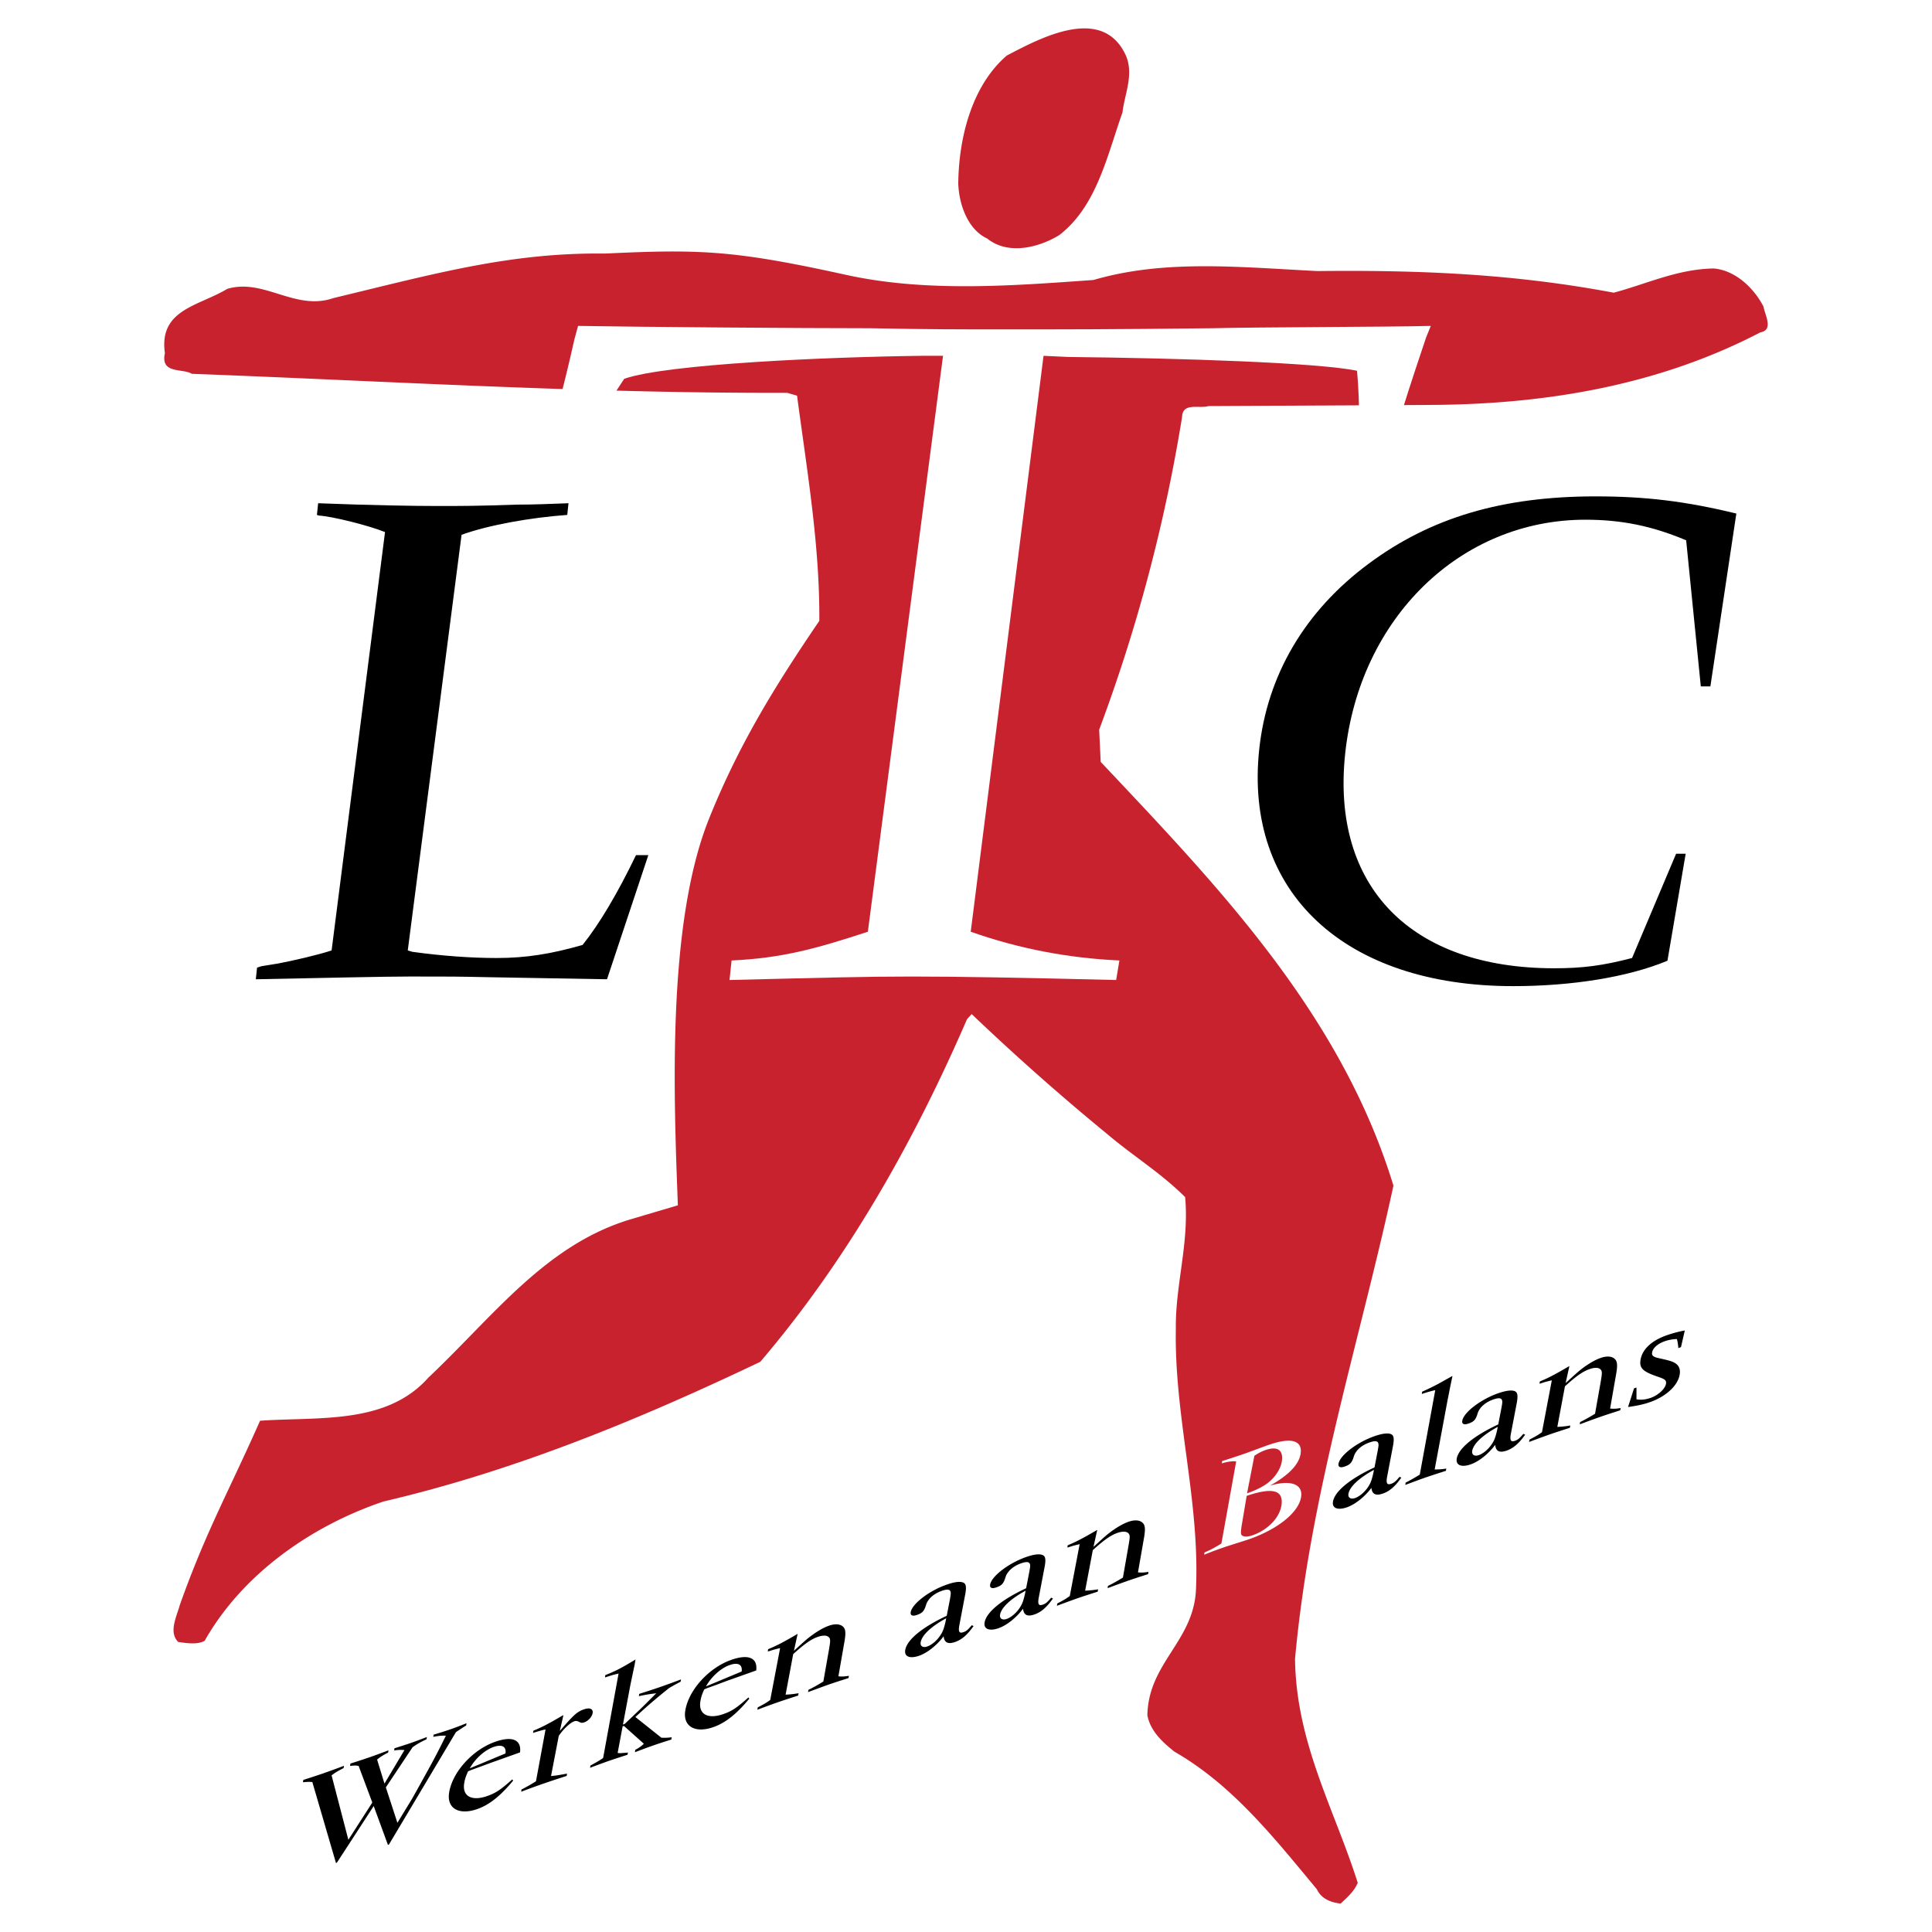
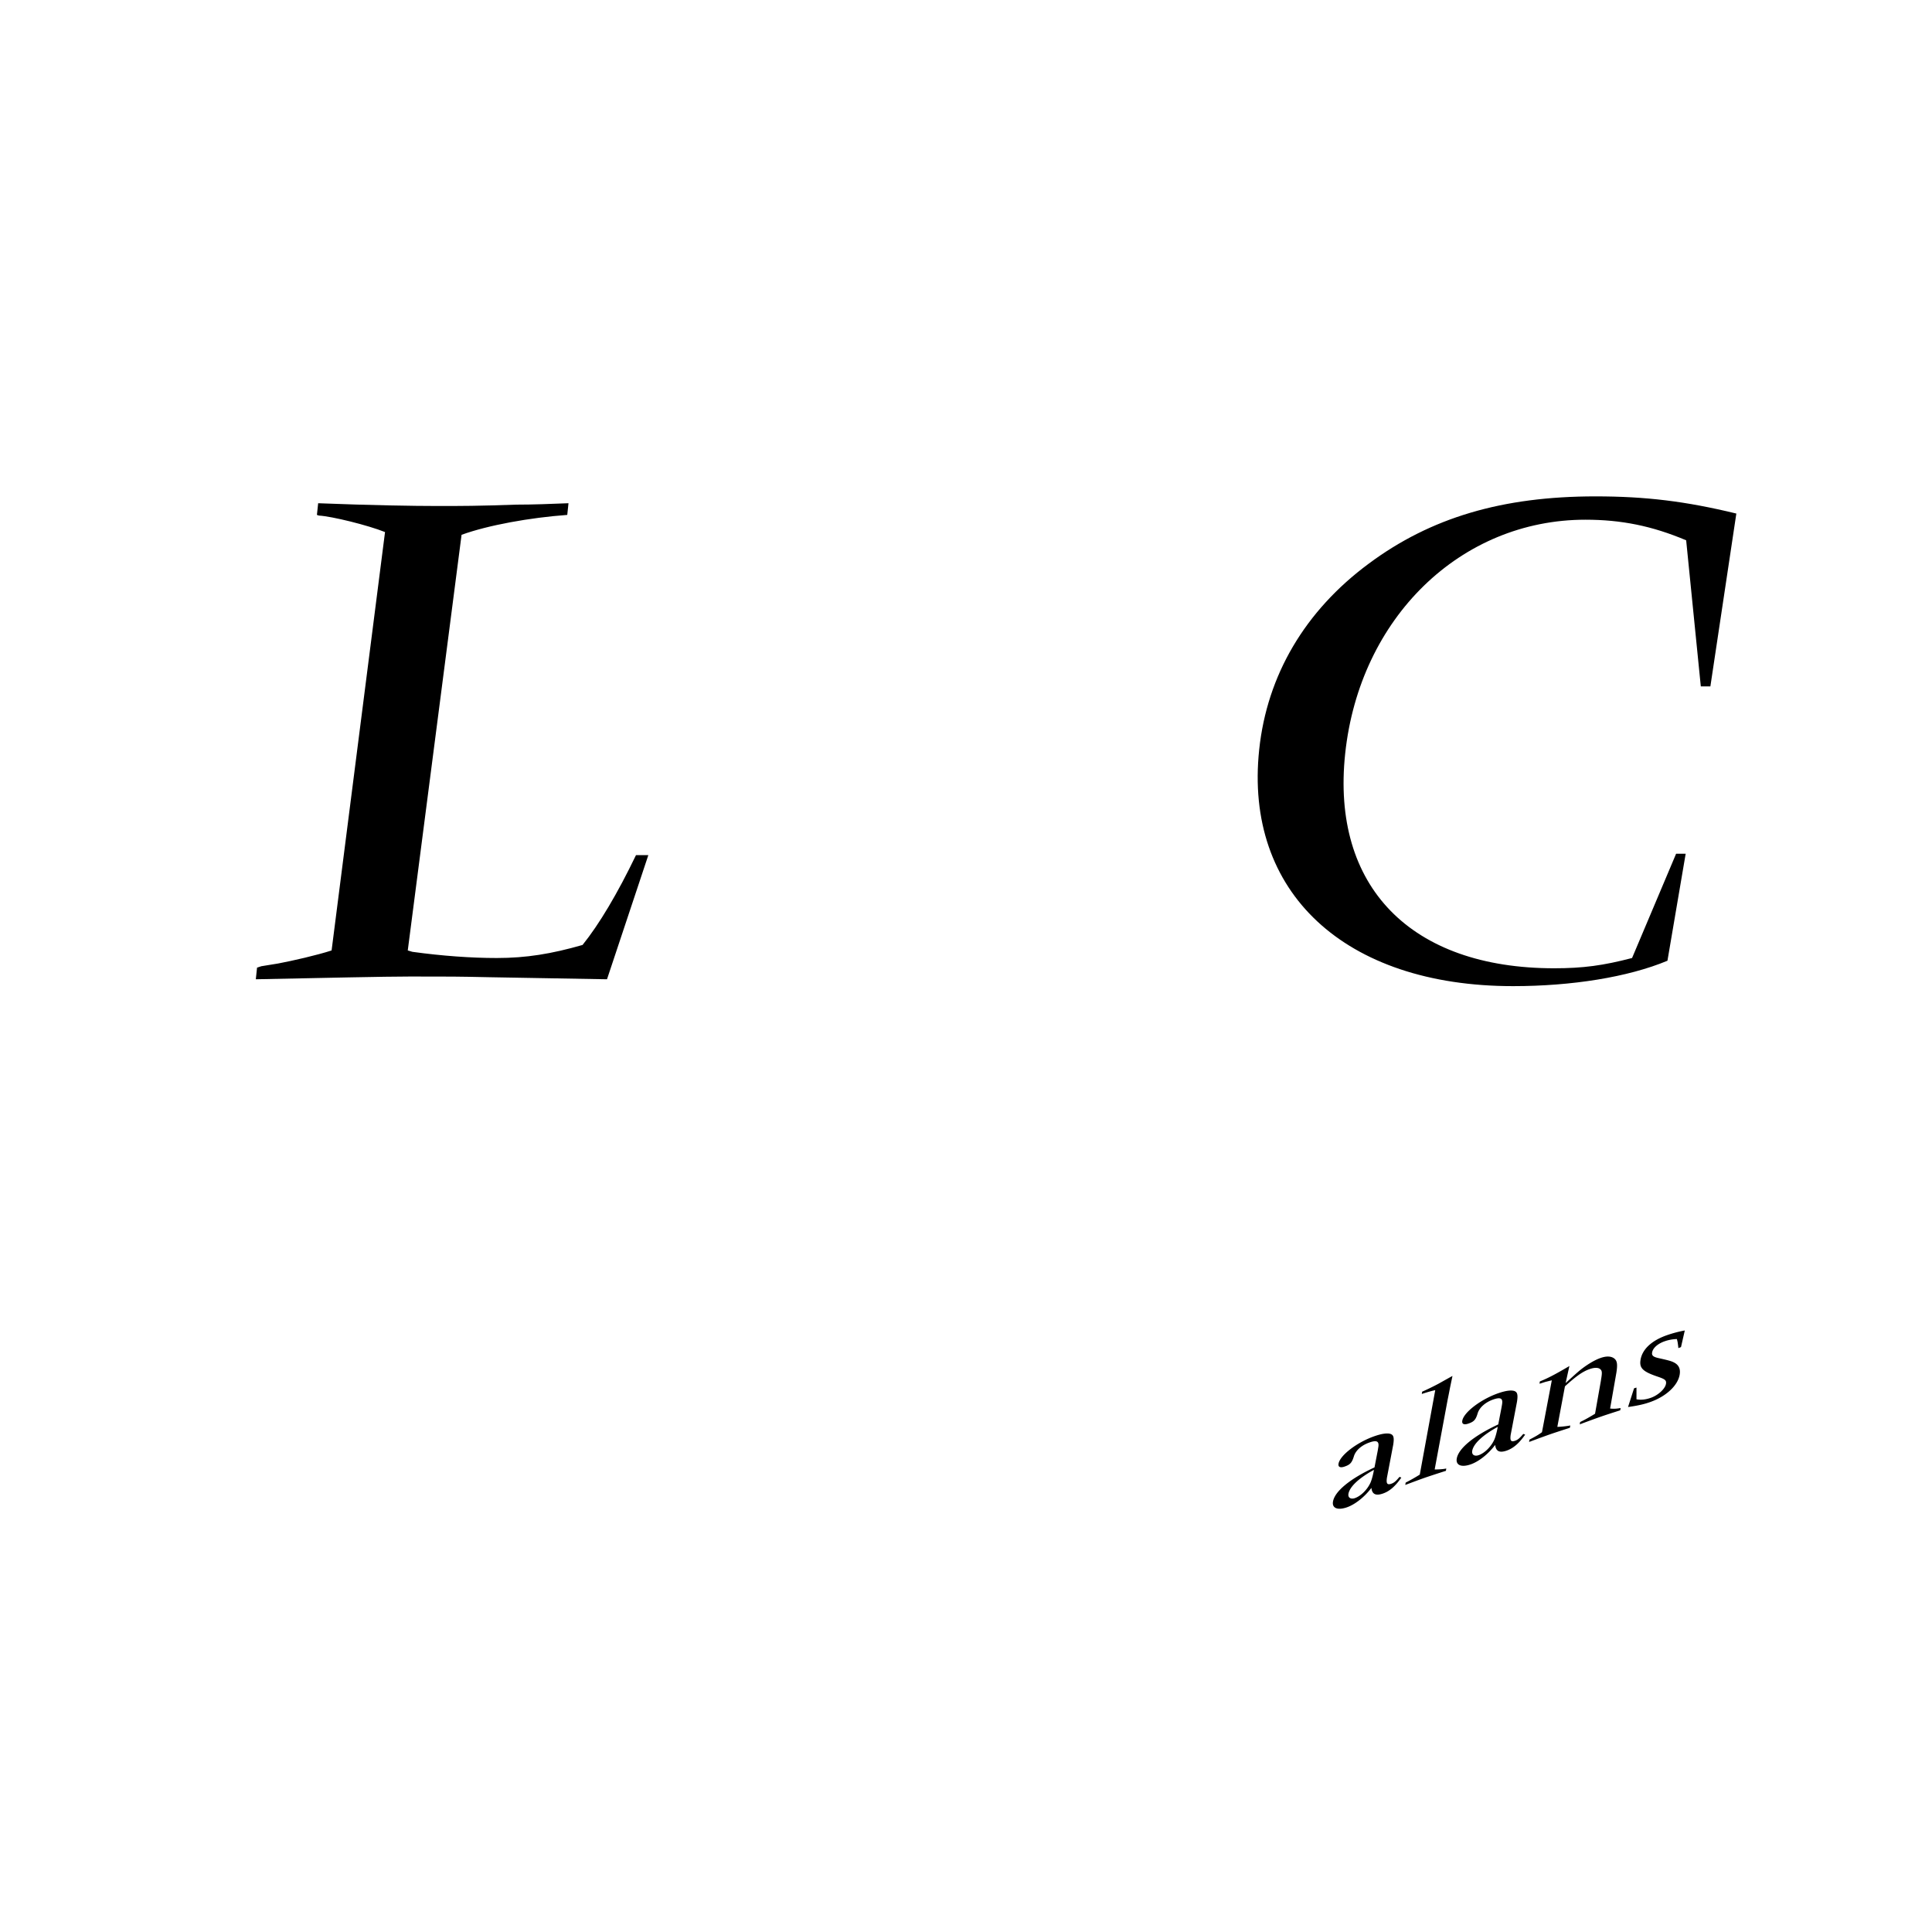
<svg xmlns="http://www.w3.org/2000/svg" width="2500" height="2500" viewBox="0 0 192.756 192.756">
  <g fill-rule="evenodd" clip-rule="evenodd">
-     <path fill="#fff" d="M0 0h192.756v192.756H0V0z" />
-     <path d="M112.352 5.592c.777 1.894-.152 3.792-.363 5.629-1.547 4.366-2.58 9.362-6.303 12.234-2.07 1.266-5.119 2.012-7.189.347-1.858-.863-2.792-3.218-2.892-5.457.052-4.998 1.55-9.995 4.855-12.81 3.21-1.665 9.565-5.172 11.892.057zM84.386 27.417c8.034 1.771 16.643 1.091 24.709.517 7.084-2.064 14.422-1.292 22.334-.89 10.494-.118 19.799.315 29.57 2.157 3.258-.863 6.357-2.358 9.977-2.416 2.121.175 3.98 1.898 4.963 3.792.156.863 1.035 2.353-.311 2.585-9.926 5.168-21.043 7.179-32.877 7.237l-22.18.114c-.93.29-2.582-.404-2.635 1.091a163.17 163.17 0 0 1-8.271 31.193l.152 3.217c11.582 12.291 23.938 25.044 29.207 42.275-3.41 15.74-8.32 30.732-9.818 47.219.102 8.385 3.928 14.992 6.256 22.342-.365.865-1.088 1.496-1.707 2.07-.984-.115-1.914-.461-2.379-1.438-4.344-5.227-8.426-10.395-14.217-13.727-1.139-.92-2.379-2.012-2.686-3.621.1-5.285 4.703-7.41 4.855-12.693.365-8.846-2.17-17.061-2.016-25.848-.053-4.424 1.346-8.559.93-13.156-2.48-2.467-5.168-4.076-7.803-6.316a240.412 240.412 0 0 1-13.497-11.949l-.465.518c-5.375 12.408-12.045 24.127-20.624 34.178-12.045 5.742-24.521 10.893-37.601 13.939-6.979 2.354-13.958 7.066-17.837 13.9-.723.402-1.811.232-2.634.111-.981-.973-.158-2.523.153-3.672 2.639-7.412 4.862-11.279 8.013-18.4 5.944-.404 12.616.402 16.802-4.311 6.514-6.145 11.7-13.271 20.23-15.803l4.651-1.377c-.395-10.572-1.136-27.983 3.104-38.556 3.028-7.549 6.72-13.445 11.01-19.76.054-7.526-1.24-15.049-2.222-22.462l-.983-.285c-20.211.057-39.446-1.148-59.399-1.897-.929-.576-3.152.056-2.688-2.065-.623-4.366 3.375-4.686 6.22-6.409 3.669-1.091 6.772 2.24 10.599.917 10.188-2.45 17.657-4.555 27.117-4.441 9.569-.457 12.956-.308 23.998 2.12z" fill="#c9222f" />
-     <path d="M38.496 178.326l1.153 3.533 1.297-2.121c.162-.258.42-.723.784-1.377l1.109-2.008a69.391 69.391 0 0 0 1.512-2.91l.136-.271c-.364-.027-.811.018-1.258.117l.039-.223c.75-.223 1.298-.402 1.718-.547.307-.105.873-.316 1.561-.594l-.04.229c-.385.232-.491.309-.933.602l-.087.064-6.685 11.213-.097.035-1.42-3.879-3.669 5.646-.096.035-2.358-8.074a3.238 3.238 0 0 0-.505-.014l-.398.027-.035.012.04-.24a80.33 80.33 0 0 0 2.012-.662c.451-.158 1.134-.404 2.043-.744l-.035.223-.203.109c-.482.254-.635.346-.999.623l1.675 6.426 2.388-3.717-1.363-3.648c-.224-.047-.373-.057-.746-.016l-.109.012.035-.236a88.332 88.332 0 0 0 1.885-.619c.421-.145 1.07-.381 1.911-.701l-.035.225c-.464.24-.801.441-1.1.697l.736 2.396 1.994-3.344a3.664 3.664 0 0 0-1.03.043l.036-.223c.706-.225 1.254-.398 1.608-.521.355-.123.908-.328 1.623-.602l-.036.225c-.613.289-.911.455-1.393.797l-2.665 4.002zM48.906 175.898l-.907.338-.906.328c-.083.029-.212.088-.391.162-.232.496-.329.814-.39 1.201-.203 1.275.736 1.807 2.288 1.268.843-.295 1.333-.615 2.508-1.662l.088.119c-1.268 1.533-2.381 2.422-3.595 2.844-1.824.631-3.042-.074-2.792-1.645.324-2.059 2.358-4.295 4.615-5.08 1.698-.592 2.613-.191 2.46 1.066l-2.978 1.061zm1.526-.957c.096-.699-.355-.932-1.18-.648-.89.312-1.833 1.154-2.384 2.135l3.564-1.487zM54.429 172.549c-.316.062-.399.088-1.117.303l-.128.045.036-.229c.833-.338 1.512-.688 2.858-1.482l.135-.068-.359 1.578c.113-.129.17-.199.224-.256 1.179-1.363 1.516-1.666 2.195-1.902.566-.197.921-.043.855.369-.057.371-.43.787-.815.924-.241.084-.333.076-.602-.07-.158-.068-.276-.078-.42-.025-.407.141-1.07.758-1.543 1.451l-.771 4.01c.479-.043.824-.1 1.455-.219l.141-.021-.035.227c-1.03.33-1.788.584-2.318.768-.47.162-1.25.443-2.223.809l.035-.225.053-.031c.031-.014.078-.031.132-.061l.565-.307c.17-.098.373-.221.692-.418l.955-5.17zM61.623 174.891c.166.031.289.025.473.008l.417-.031c.031.006.062-.008.079-.012l.062-.01-.053.229c-.785.25-1.429.461-1.815.596-.438.152-1.068.383-1.915.701l.035-.223c.6-.326.938-.518 1.268-.754l1.542-8.426-.109.027c-.351.084-.43.1-.978.275a2.764 2.764 0 0 1-.271.084l.035-.229c1.108-.447 1.526-.666 2.889-1.482l.123-.078c-.062.373-.102.641-.131.725l-.382 1.826-.741 3.941.175-.061.092-.084 1.647-1.566 1.271-1.27c.036-.035.088-.08.145-.137-.64.07-1.202.166-1.741.289l.035-.229c.947-.301 1.64-.529 2.143-.705a82.25 82.25 0 0 0 2.025-.74l-.038.229c-.482.254-.631.332-1.118.613a52.281 52.281 0 0 0-2.999 2.547l-.395.363 2.591 2.064c.352.018.671.006 1.03-.043l-.035.229c-.784.244-1.398.445-1.784.582-.42.145-1.039.373-1.849.68l.034-.229.018-.018.184-.1c.255-.154.479-.322.657-.496l-1.989-1.779-.131.043-.496 2.651zM72.472 167.719l-.908.342-.907.328a5.47 5.47 0 0 0-.394.162c-.229.492-.326.816-.387 1.201-.201 1.275.737 1.803 2.289 1.262.841-.287 1.332-.611 2.506-1.66l.088.123c-1.267 1.529-2.384 2.42-3.594 2.84-1.823.637-3.042-.074-2.796-1.639.328-2.061 2.357-4.301 4.62-5.084 1.696-.588 2.612-.189 2.459 1.068l-2.976 1.057zm1.525-.955c.092-.697-.359-.93-1.183-.645-.886.307-1.828 1.152-2.381 2.135l3.564-1.49zM82.73 164.449c.017-.105.029-.197.043-.275.083-.523.061-.689-.083-.83-.184-.197-.591-.205-1.079-.039-.68.236-1.328.688-2.473 1.727l-.758 4.043a8.994 8.994 0 0 0 1.258-.137l.031.004-.035.225a92.89 92.89 0 0 0-2.048.674 87.96 87.96 0 0 0-2.024.74l.035-.227.035-.023c.6-.311.886-.484 1.214-.723l.986-5.176-.126.029c-.241.057-.417.105-.509.129l-.482.152-.113.025.035-.227c.82-.334 1.481-.676 2.81-1.451l.136-.084-.373 1.701.175-.166c.912-.828 1.122-1.018 1.49-1.293.657-.492 1.293-.865 1.828-1.049.566-.197 1.021-.18 1.325.027.315.232.385.561.245 1.438l-.626 3.582c.346.043.623.021 1.047-.049l-.035.225c-.869.275-1.561.502-1.965.643-.485.172-1.166.422-2.078.76l.04-.225.049-.031c.345-.156.981-.516 1.441-.803l.584-3.316zM95.297 163.82c-.714.246-1.083.072-1.149-.568-.675.898-1.622 1.652-2.445 1.941-.921.32-1.495.094-1.389-.561.162-1.021 1.688-2.279 4.142-3.424l.329-1.695c.018-.105.04-.25.052-.348.092-.57-.162-.691-.873-.447-.792.277-1.376.795-1.561 1.373-.196.656-.376.846-.929 1.035-.434.152-.661.043-.613-.277.136-.836 1.854-2.148 3.599-2.752.692-.246 1.21-.324 1.547-.236.338.096.438.324.315 1.096l-.622 3.266c-.101.625.035.754.438.613.258-.088.434-.238.754-.613l.058-.072.183.076c-.61.877-1.175 1.363-1.836 1.593zm-3.442.041c-.061.373.229.557.648.412.602-.207 1.254-.859 1.561-1.561.119-.264.268-.832.338-1.258-1.521.829-2.437 1.702-2.547 2.407zM103.217 161.072c-.709.246-1.082.072-1.148-.568-.674.898-1.617 1.652-2.441 1.941-.92.32-1.498.092-1.395-.561.164-1.021 1.688-2.279 4.143-3.424l.33-1.695c.018-.105.039-.25.057-.348.088-.57-.168-.691-.877-.447-.793.275-1.377.795-1.561 1.369-.197.662-.377.85-.93 1.037-.434.154-.662.045-.609-.275.133-.838 1.85-2.148 3.596-2.758.691-.24 1.209-.32 1.547-.23.336.094.439.324.316 1.096l-.623 3.266c-.098.625.035.754.438.613.26-.088.434-.238.754-.613l.057-.072.184.074c-.61.878-1.176 1.365-1.838 1.595zm-3.442.041c-.061.369.232.557.65.412.6-.207 1.252-.859 1.561-1.561.117-.264.266-.832.338-1.26-1.521.831-2.439 1.702-2.549 2.409zM112.615 154.076c.018-.105.031-.197.045-.275.082-.521.064-.688-.084-.828-.18-.197-.592-.207-1.078-.039-.676.236-1.328.688-2.469 1.727l-.764 4.041c.4-.014.975-.074 1.26-.131h.031l-.037.229c-.896.285-1.59.512-2.045.67a91.83 91.83 0 0 0-2.025.742l.039-.229.029-.023c.602-.307.887-.482 1.215-.723l.986-5.176-.127.031c-.236.057-.412.104-.508.125l-.482.154-.109.027.035-.225c.814-.338 1.48-.68 2.809-1.455l.137-.082-.377 1.699.18-.162c.908-.834 1.123-1.021 1.486-1.297.658-.492 1.297-.863 1.828-1.049.564-.195 1.021-.18 1.322.031.316.229.387.557.25 1.434l-.625 3.582c.342.043.621.021 1.041-.049l-.033.229a83.03 83.03 0 0 0-1.965.643c-.486.168-1.166.416-2.072.754l.033-.223.055-.031c.342-.158.98-.518 1.438-.801l.581-3.32z" />
-     <path d="M123.332 145.814c-.201-.066-.854.008-1.305.154l-.127.029.035-.227a90.997 90.997 0 0 0 2.16-.711c.355-.123.906-.328 1.521-.553.389-.148.775-.285 1.004-.363 2.197-.764 3.354-.434 3.139.906-.172 1.078-1.193 2.135-3.064 3.18 2.064-.619 3.322-.162 3.115 1.127-.236 1.512-2.273 3.199-5.215 4.221l-2.279.729c-.504.174-.777.27-1.311.467-.281.109-.57.225-.863.34l.033-.225.115-.053c.377-.145 1.156-.566 1.57-.846l1.472-8.175zm2.732 2.43c.959-.57 1.678-1.535 1.824-2.439.174-1.129-.43-1.547-1.627-1.133a4.473 4.473 0 0 0-1.113.576l-.729 3.744c.716-.258 1.177-.469 1.645-.748zm-2.166 3.869c-.145.902-.119 1.043.141 1.145.215.088.525.057.959-.096 1.486-.518 2.658-1.729 2.85-2.959.242-1.531-.854-1.842-3.467-.961l-.483 2.871z" fill="#fff" />
+     <path fill="#fff" d="M0 0h192.756H0V0z" />
    <path d="M137.975 149.01c-.711.25-1.084.074-1.148-.564-.676.898-1.623 1.652-2.441 1.938-.926.32-1.5.092-1.395-.559.162-1.02 1.688-2.283 4.143-3.422l.328-1.697c.018-.105.039-.254.057-.346.088-.57-.166-.697-.875-.447-.795.271-1.377.789-1.561 1.367-.199.658-.379.85-.93 1.039-.434.152-.662.043-.609-.275.131-.838 1.85-2.152 3.594-2.758.693-.24 1.209-.32 1.549-.236.336.096.436.328.314 1.096l-.623 3.27c-.096.623.035.754.438.615.26-.09.436-.238.754-.615l.059-.07.184.074c-.612.875-1.176 1.363-1.838 1.59zm-3.442.041c-.062.371.232.559.648.416.6-.211 1.254-.863 1.561-1.561.119-.268.268-.834.336-1.258-1.519.827-2.435 1.7-2.545 2.403zM143.195 138.695c-.412.092-.812.207-1.342.381l.035-.227a25.663 25.663 0 0 0 1.621-.789l1.24-.693s.066-.035.164-.084l-.246 1.18c-.102.535-.182.943-.232 1.17l-1.297 6.971.061.004c.395 0 .877-.039 1.07-.092h.025l-.035.229c-.881.281-1.561.504-1.994.652-.469.162-1.148.412-2.061.756l.039-.23.031-.02c.363-.182.92-.496 1.377-.781l1.544-8.427zM150.322 144.727c-.711.246-1.078.074-1.148-.568-.676.898-1.617 1.656-2.441 1.941-.92.32-1.494.092-1.395-.561.162-1.021 1.688-2.279 4.143-3.424l.328-1.697c.018-.104.045-.248.057-.342.09-.574-.166-.695-.877-.451-.789.275-1.375.793-1.559 1.371-.193.658-.377.848-.926 1.035-.439.154-.666.045-.613-.275.131-.838 1.85-2.148 3.594-2.754.697-.24 1.211-.318 1.553-.236.332.096.434.324.311 1.098l-.623 3.264c-.096.627.037.756.439.615.258-.09.434-.238.754-.611l.057-.068.189.068c-.614.88-1.181 1.362-1.843 1.595zm-3.441.041c-.057.371.232.561.652.412.598-.207 1.25-.859 1.559-1.557.117-.268.27-.836.336-1.264-1.522.834-2.438 1.702-2.547 2.409zM159.725 137.736c.014-.111.031-.203.043-.281.08-.516.062-.688-.082-.824-.184-.201-.598-.211-1.078-.039-.68.232-1.332.684-2.473 1.723l-.76 4.045c.4-.012.975-.074 1.26-.135h.031l-.041.227c-.898.287-1.592.514-2.043.672-.438.154-1.135.408-2.023.74l.033-.223.035-.027c.596-.307.887-.482 1.215-.723l.982-5.176-.127.029c-.236.059-.412.105-.51.127l-.482.154-.109.027.035-.225c.816-.332 1.482-.68 2.811-1.457l.137-.082-.377 1.701.178-.162c.912-.834 1.123-1.018 1.486-1.299.658-.49 1.297-.863 1.834-1.047.564-.197 1.016-.18 1.322.031.312.227.383.557.246 1.434l-.627 3.582c.342.043.623.025 1.047-.049l-.037.227c-.869.277-1.562.504-1.965.645a89.26 89.26 0 0 0-2.072.758l.033-.227.053-.031c.348-.158.982-.518 1.438-.801l.587-3.314zM167.713 134.4l-.264.1-.01-.135c-.053-.447-.07-.514-.137-.768a4.01 4.01 0 0 0-1.209.219c-.697.242-1.193.676-1.262 1.131-.049.303.127.443.688.561.842.189 1.223.281 1.479.418.48.236.678.631.586 1.205-.176 1.1-1.355 2.201-2.973 2.762-.564.197-1.104.324-1.945.451l-.236.031.6-1.863.242-.074v1.17c.441.084.906.035 1.424-.145.746-.26 1.441-.902 1.521-1.406.053-.348-.098-.457-.807-.701-1.508-.506-1.863-.861-1.736-1.67.168-1.062 1.102-1.939 2.635-2.473a12.07 12.07 0 0 1 1.783-.471l-.379 1.658z" />
-     <path d="M94.086 35.5H91.92c-9.302.114-25.358.803-29.645 2.292-2.192 3.328-3.454 5.506-4.174 6.883l-3.765 7.337-.43.803h-1.604l.386-1.489c1.771-5.849 3.713-13.305 4.611-17.434l.376-1.376c6.637.114 22.378.232 29.146.232 5.721.115 9.162.115 13.292.115 6.078 0 10.668 0 20.887-.115 4.598-.118 17.266-.118 21.75-.232l-.465 1.148c-2.854 8.486-3.406 10.438-5.102 17.774l-.264 1.377h-1.605l.045-1.489c.311-7.225.346-10.78.035-14.334-3.812-.803-17.582-1.263-28.809-1.377l-2.471-.114-7.264 57.458c4.86 1.718 9.809 2.639 14.833 2.868l-.324 1.949c-9.494-.232-15.6-.346-20.414-.346-4.703 0-8.618.113-18.16.346l.205-1.949c4.958-.229 8.368-1.149 13.597-2.868L94.086 35.5z" fill="#fff" />
    <path d="M40.683 94.826l.459.137c2.968.411 5.892.618 8.42.618 2.946 0 5.454-.413 8.558-1.302 1.656-2.051 3.489-5.133 5.334-8.964h1.231l-4.124 12.387c-3.893-.07-7.855-.135-11.749-.205-3.279-.07-3.756-.07-7.864-.07-2.599 0-8.634.141-15.425.275l.123-1.16.425-.141 1.675-.272c1.464-.276 3.849-.82 5.338-1.302l5.331-41.743c-1.705-.684-5.303-1.573-6.597-1.645l-.198-.065.123-1.166c5.248.207 9.551.276 11.945.276 2.398 0 3.971 0 7.815-.136 1.715 0 3.429-.07 5.216-.141l-.123 1.166c-3.725.272-7.911 1.026-10.545 1.985l-5.368 41.468zM170.645 68.481h-.955l-1.461-14.575c-3.406-1.438-6.486-2.055-10.047-2.055-12.459 0-22.531 9.787-23.973 23.337-1.412 13.273 6.549 21.417 20.852 21.417 2.871 0 4.889-.271 7.771-1.025l4.393-10.401h.955l-1.818 10.673c-3.938 1.644-9.578 2.535-15.395 2.535-16.832 0-26.854-9.377-25.336-23.611.783-7.391 4.549-13.821 10.936-18.546 6.172-4.585 13.309-6.706 22.613-6.706 4.998 0 8.982.482 14.055 1.713l-2.59 17.244z" />
  </g>
</svg>